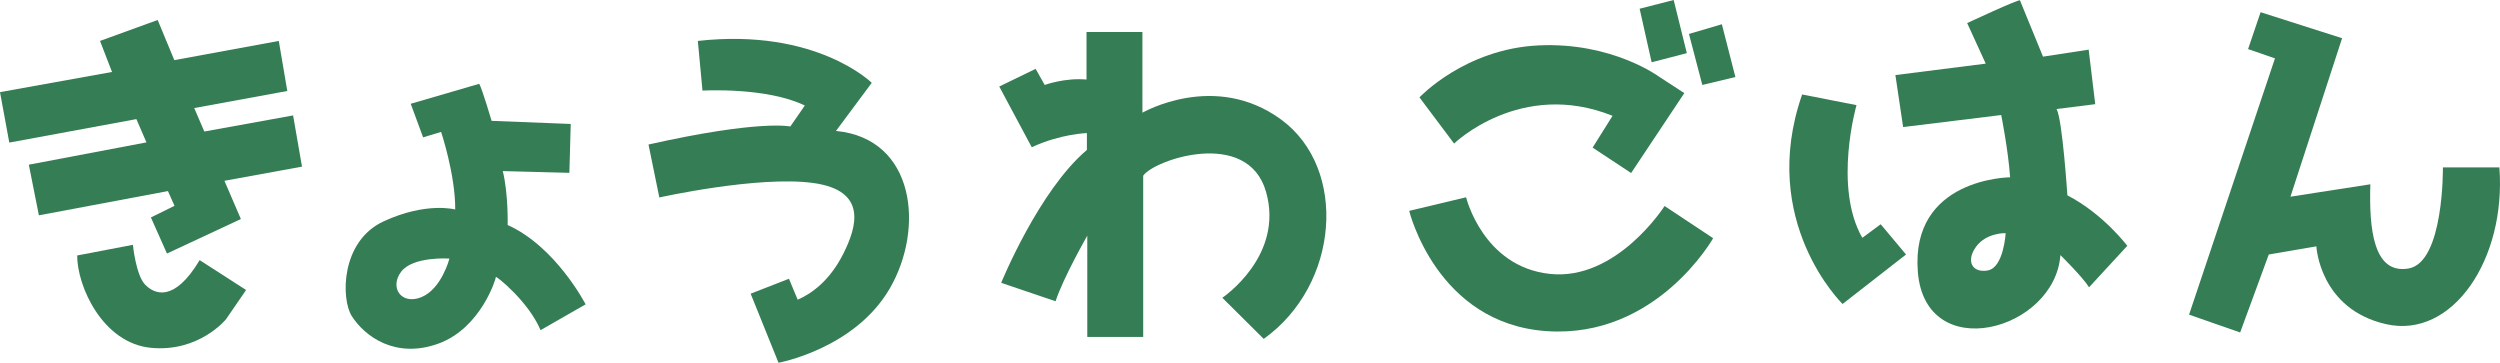
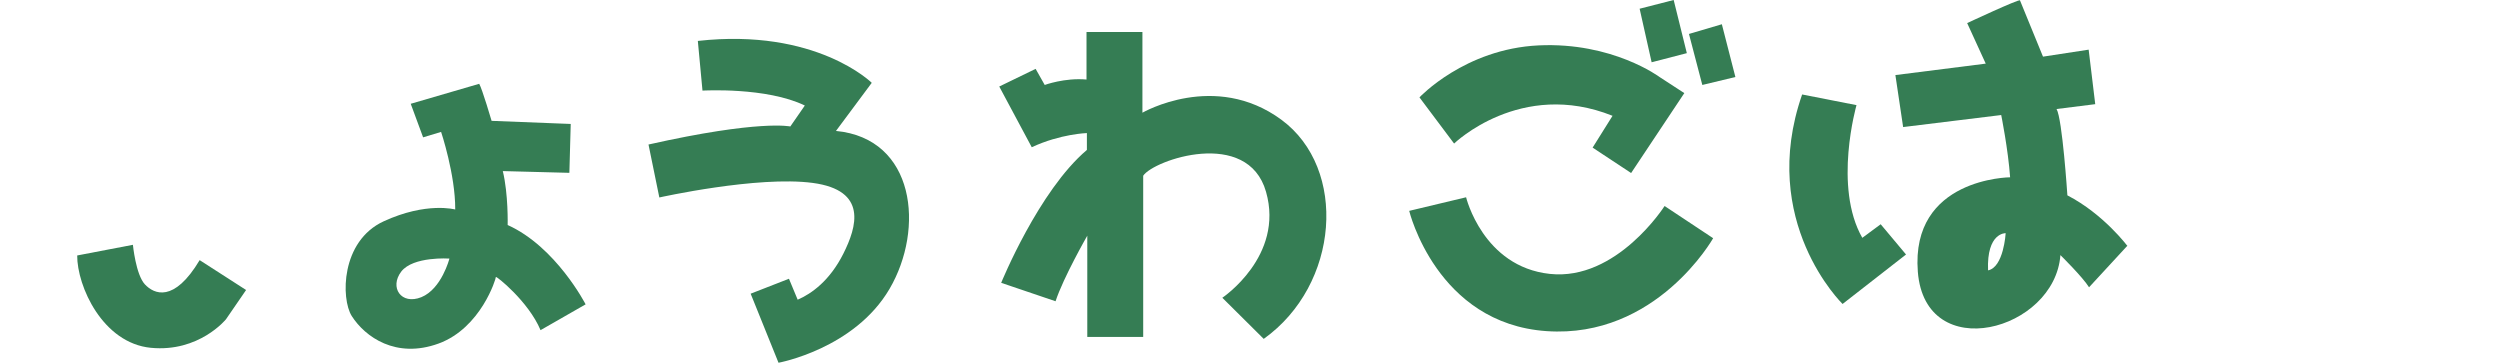
<svg xmlns="http://www.w3.org/2000/svg" class="ico_svg ico_logo" width="255" height="37" viewBox="0 0 255 37" fill="none">
  <g class="svg-char svg-char01">
-     <path class="svg-path svg-path01" d="M0.947 14.543L13.912 12.149L14.938 14.523L2.94 16.798L3.966 21.962L17.129 19.489L17.8 20.993L15.392 22.18L17.03 25.86L24.568 22.338L22.891 18.441L30.804 16.996L29.896 11.773L20.839 13.415L19.812 11.021L29.304 9.28L28.436 4.175L17.78 6.134L16.083 2.038L10.202 4.175L11.426 7.341L0 9.398L0.947 14.543Z" fill="#357D54" />
    <path class="svg-path svg-path02" d="M7.874 26.058L13.557 24.97C13.557 24.97 13.853 28.017 14.78 29.006C15.708 29.996 17.74 30.926 20.365 26.533L25.101 29.58L23.049 32.568C23.049 32.568 20.306 35.951 15.392 35.477C10.479 35.002 7.854 29.204 7.874 26.039V26.058Z" fill="#357D54" />
  </g>
  <g class="svg-char svg-char02">
    <path class="svg-path svg-path03" d="M58.076 17.629L58.214 12.643L50.143 12.327C50.143 12.327 49.196 9.102 48.88 8.548L41.894 10.586L43.157 14.009L44.992 13.455C44.992 13.455 46.453 17.808 46.433 21.369C46.433 21.369 43.512 20.558 39.132 22.576C34.751 24.594 34.77 30.471 35.876 32.232C37.237 34.368 40.394 36.624 44.736 35.041C49.057 33.458 50.597 28.413 50.577 28.255C50.577 28.096 53.912 30.748 55.135 33.676L59.733 31.044C59.733 31.044 56.714 25.168 51.781 22.952C51.781 22.952 51.86 19.826 51.287 17.451L58.076 17.629ZM42.98 30.312C40.907 31.143 39.704 29.303 40.927 27.701C42.151 26.118 45.841 26.375 45.841 26.375C45.841 26.375 45.052 29.462 42.98 30.312Z" fill="#357D54" />
  </g>
  <g class="svg-char svg-char03">
    <path class="svg-path svg-path04" d="M71.692 9.24C71.692 9.24 78.184 8.864 82.092 10.764L80.612 12.901C80.612 12.901 77.513 12.188 66.147 14.741L67.252 20.142C67.252 20.142 77.277 17.906 82.901 18.658C88.525 19.41 87.4 23.13 86.019 25.88C84.637 28.631 82.782 29.956 81.362 30.57L80.474 28.433L76.566 29.956L79.408 37C79.408 37 87.144 35.595 90.735 29.462C94.326 23.328 93.36 14.127 85.269 13.356L88.919 8.449C88.919 8.449 83.256 2.829 71.179 4.175L71.653 9.24H71.692Z" fill="#357D54" />
  </g>
  <g class="svg-char svg-char04">
    <path class="svg-path svg-path05" d="M105.239 15.018L101.924 8.825L105.634 7.024L106.561 8.666C106.561 8.666 108.594 7.914 110.824 8.112V3.265H116.527V11.496C116.527 11.496 123.907 7.222 130.695 12.208C137.484 17.194 136.635 29.046 128.9 34.566L124.677 30.372C124.677 30.372 131.011 26.137 129.136 19.568C127.262 12.999 117.651 16.323 116.606 17.926V34.368H110.903V24.04C110.903 24.04 108.475 28.274 107.666 30.728L102.121 28.848C102.121 28.848 105.949 19.45 110.863 15.295V13.573C110.863 13.573 108.16 13.652 105.239 15.018Z" fill="#357D54" />
  </g>
  <g class="svg-char svg-char05">
    <path class="svg-path svg-path06" d="M144.785 9.933L148.317 14.642C148.317 14.642 155.106 8.053 164.479 11.812L162.447 15.057L166.374 17.649L171.8 9.497L169.275 7.855C169.275 7.855 164.479 4.274 156.941 4.63C149.403 4.986 144.785 9.933 144.785 9.933Z" fill="#357D54" />
    <path class="svg-path svg-path07" d="M143.739 21.508L149.541 20.122C149.541 20.122 151.258 27.206 158.086 27.938C164.913 28.67 169.788 21.013 169.788 21.013L174.741 24.297C174.741 24.297 168.959 34.547 157.75 33.775C146.522 33.003 143.739 21.508 143.739 21.508Z" fill="#357D54" />
    <path class="svg-path svg-path08" d="M168.466 6.351L167.242 0.89L170.715 0L172.057 5.421L168.466 6.351Z" fill="#357D54" />
    <path class="svg-path svg-path09" d="M172.274 3.463L173.636 8.666L177.01 7.855L175.629 2.473L172.274 3.463Z" fill="#357D54" />
  </g>
  <g class="svg-char svg-char06">
    <path class="svg-path svg-path10" d="M183.818 9.636L189.363 10.724C189.363 10.724 186.975 19.054 189.955 24.258L191.83 22.873L194.415 25.959L187.942 31.005C187.942 31.005 179.299 22.596 183.818 9.636Z" fill="#357D54" />
-     <path class="svg-path svg-path11" d="M217.01 25.109C217.01 25.109 214.583 21.844 210.873 19.925C210.873 19.925 210.36 12.109 209.768 11.12L213.714 10.625L213.043 5.065L208.386 5.778C208.386 5.778 206.117 0.218 206.038 0.04C205.979 -0.138 200.651 2.355 200.651 2.355L202.545 6.49L193.33 7.657L194.119 12.96L204.124 11.733C204.124 11.733 204.834 15.255 205.032 18.084C205.032 18.084 194.869 18.144 195.619 27.72C196.369 37.297 209.59 33.755 210.162 26.019C210.162 26.019 212.451 28.274 213.083 29.303L216.97 25.089L217.01 25.109ZM202.782 27.582C201.164 27.879 200.493 26.632 201.558 25.168C202.624 23.704 204.578 23.783 204.578 23.783C204.578 23.783 204.38 27.285 202.762 27.582H202.782Z" fill="#357D54" />
+     <path class="svg-path svg-path11" d="M217.01 25.109C217.01 25.109 214.583 21.844 210.873 19.925C210.873 19.925 210.36 12.109 209.768 11.12L213.714 10.625L213.043 5.065L208.386 5.778C208.386 5.778 206.117 0.218 206.038 0.04C205.979 -0.138 200.651 2.355 200.651 2.355L202.545 6.49L193.33 7.657L194.119 12.96L204.124 11.733C204.124 11.733 204.834 15.255 205.032 18.084C205.032 18.084 194.869 18.144 195.619 27.72C196.369 37.297 209.59 33.755 210.162 26.019C210.162 26.019 212.451 28.274 213.083 29.303L216.97 25.089L217.01 25.109ZM202.782 27.582C202.624 23.704 204.578 23.783 204.578 23.783C204.578 23.783 204.38 27.285 202.762 27.582H202.782Z" fill="#357D54" />
  </g>
  <g class="svg-char svg-char07">
-     <path class="svg-path svg-path12" d="M230.567 1.286L229.304 5.006L232.047 5.956L223.285 32.093L228.495 33.913L231.415 25.959L236.27 25.128C236.27 25.128 236.586 31.519 243.374 33.063C250.162 34.606 255.648 26.415 254.938 17.076H249.176C249.176 17.076 249.294 26.751 245.683 27.384C242.071 28.017 241.637 23.308 241.775 18.797L233.626 20.063L238.894 3.898L230.587 1.247L230.567 1.286Z" fill="#357D54" />
-   </g>
+     </g>
</svg>